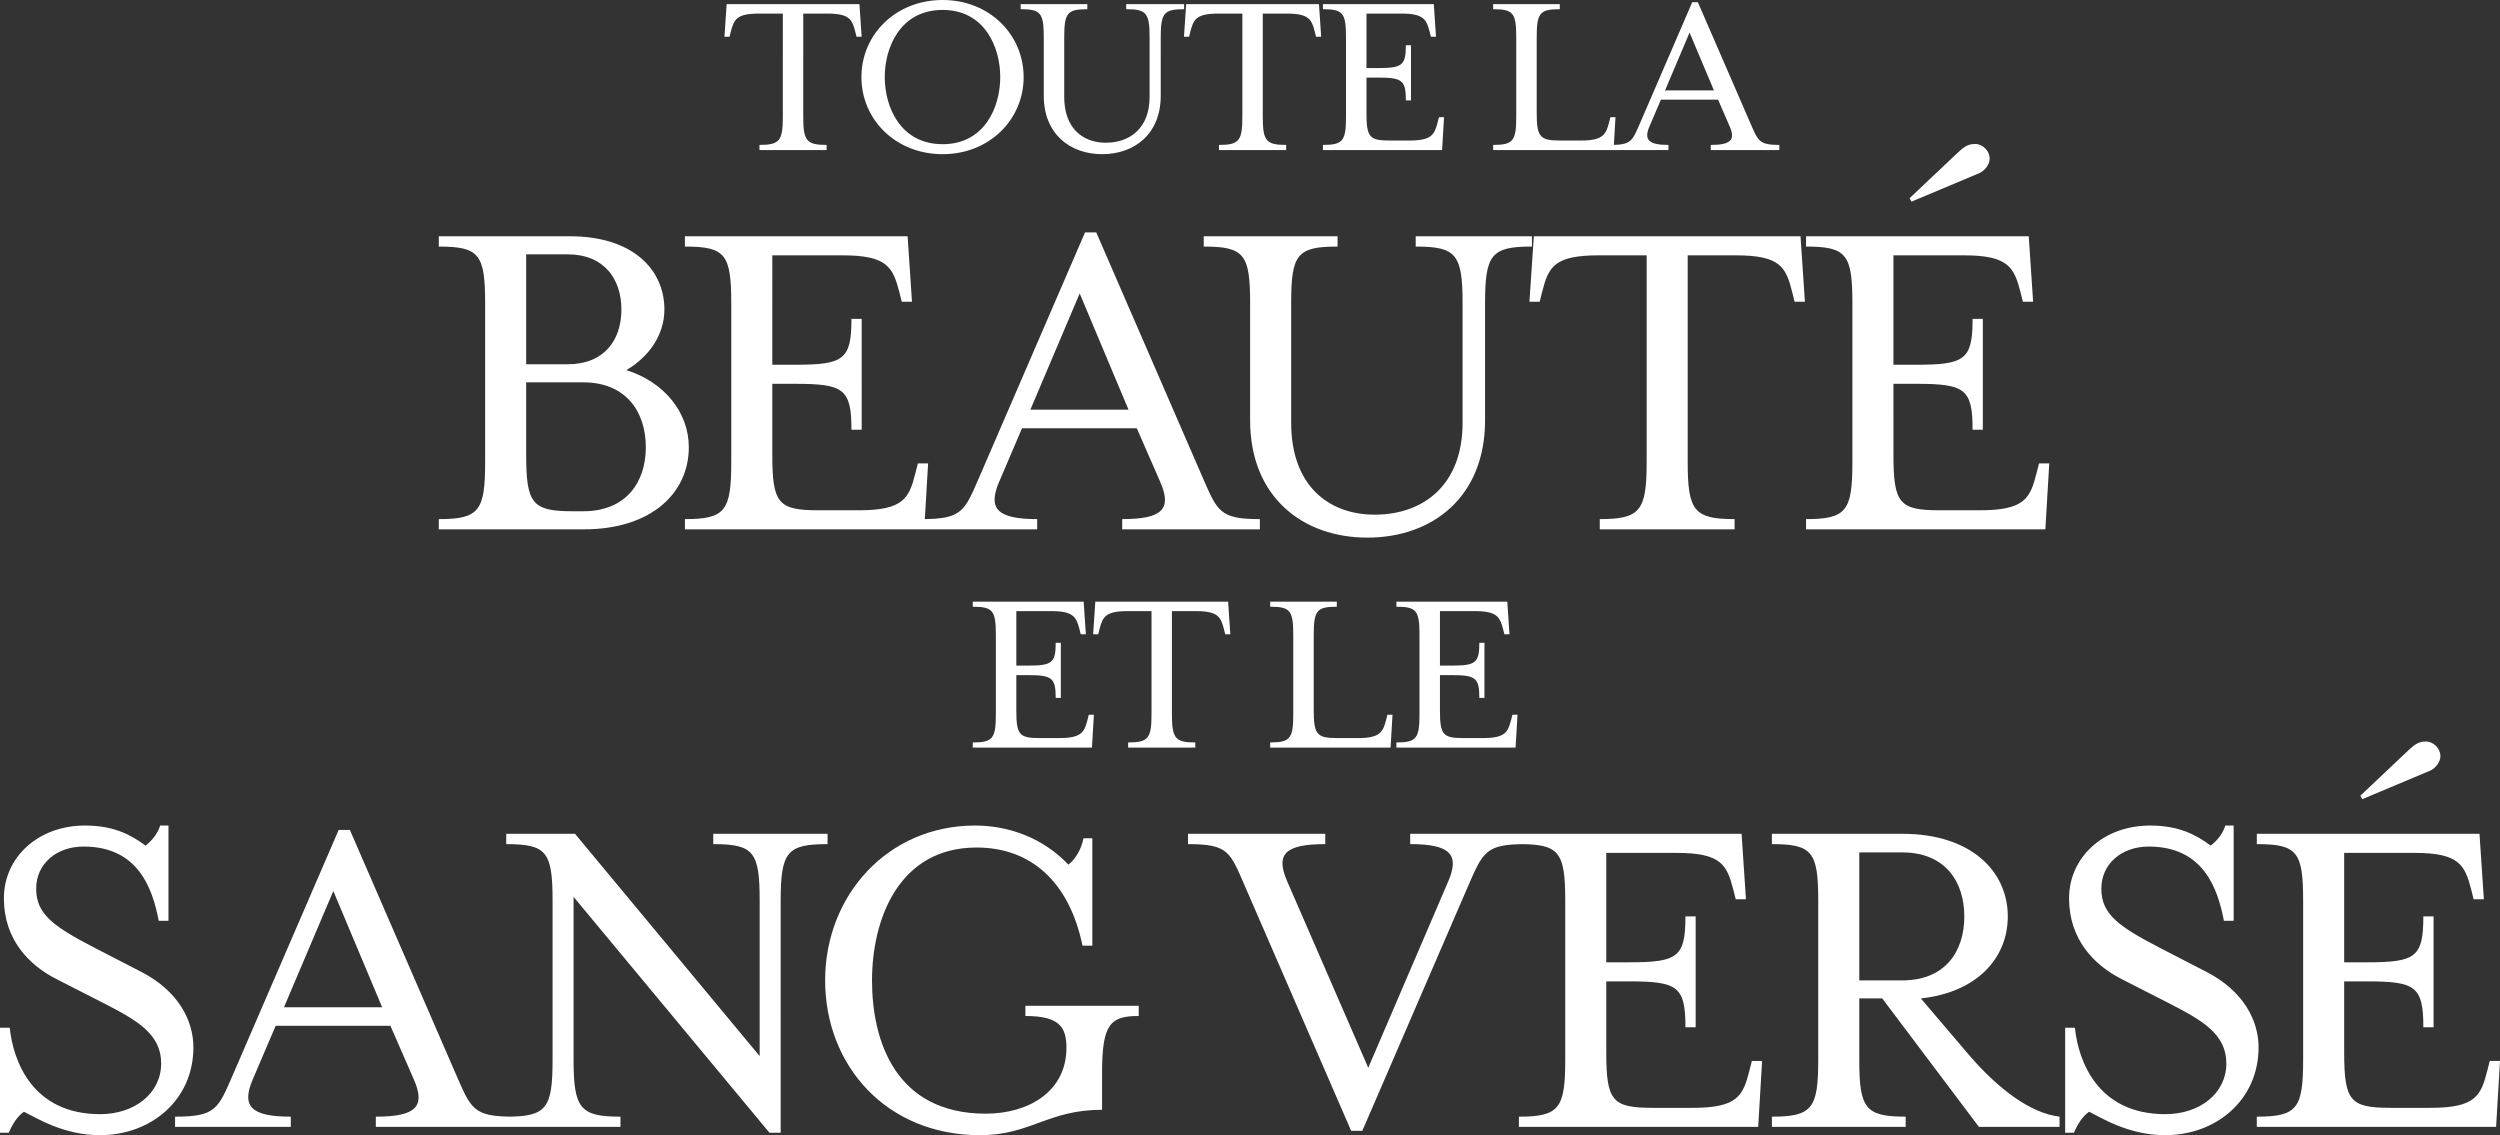
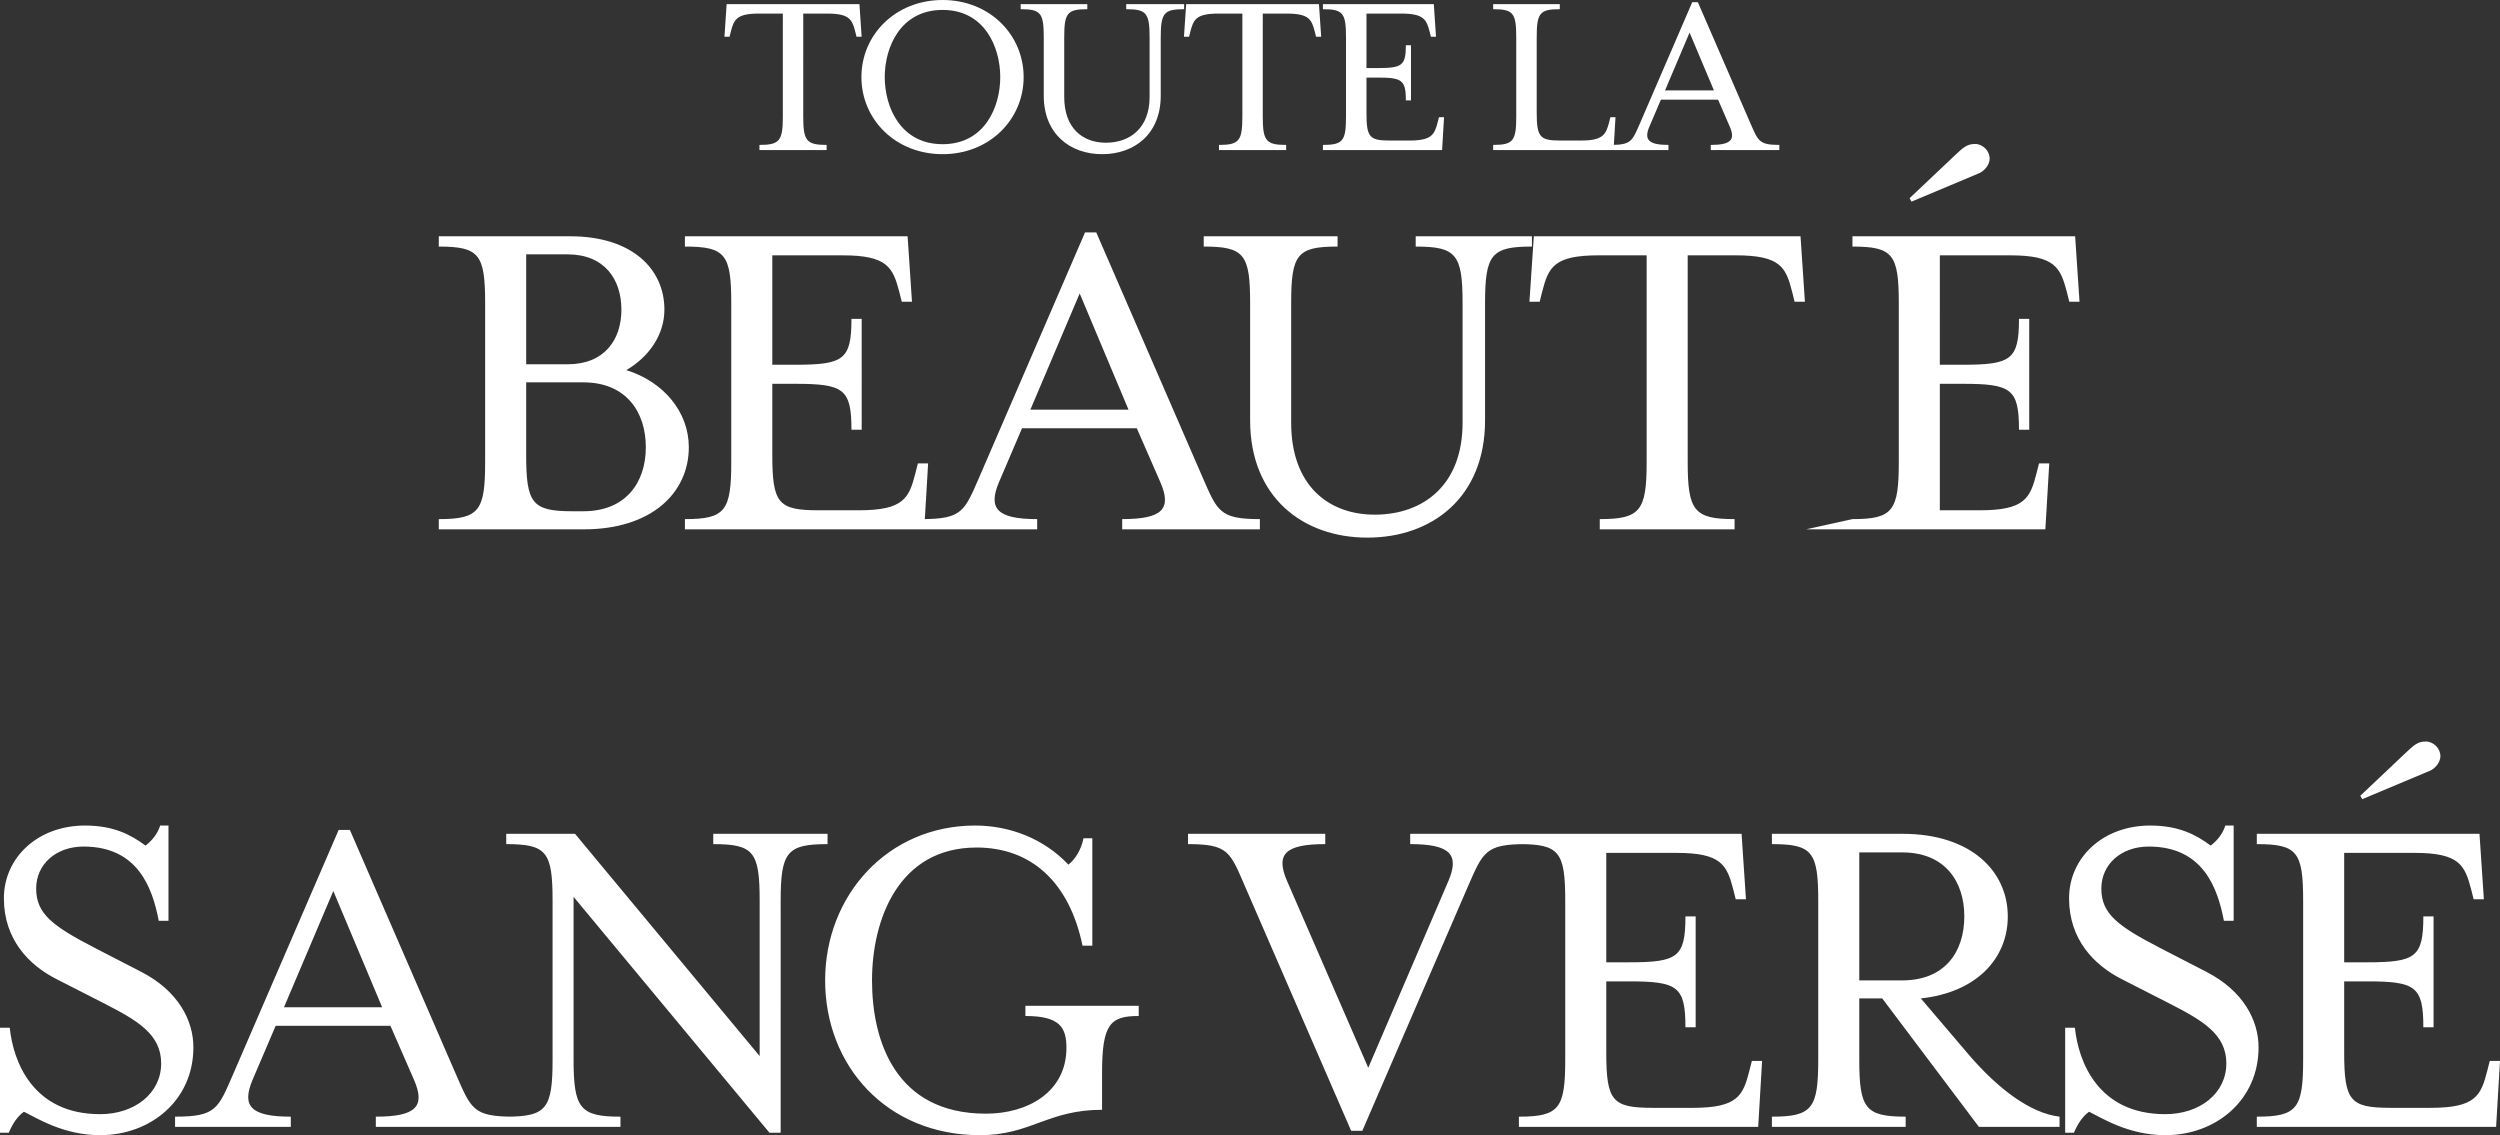
<svg xmlns="http://www.w3.org/2000/svg" version="1.1" id="svg1" width="641.516" height="291.293" viewBox="0 0 641.516 291.293">
  <rect x="0" y="0" width="641.516" height="291.293" fill="#333333" stroke="none" />
  <defs id="defs1" />
  <path id="path1" d="m 194.883,38.5 h 17.234 v -1.312 c -5.188,0 -6,-1.062 -6,-7.297 V 3.484 h 6.125 c 5.734,0 6.422,1.5 7.234,4.687 l 0.312,1.25 h 1.312 l -0.562,-8.359 h -34.078 l -0.562,8.359 h 1.312 l 0.312,-1.25 c 0.812,-3.188 1.5,-4.687 7.234,-4.687 h 6.125 V 29.891 c 0,6.234 -0.812,7.297 -6,7.297 z m 47.008,1.062 c 12.047,0 20.781,-8.922 20.781,-19.781 0,-10.859 -8.734,-19.781 -20.781,-19.781 -12.109,0 -20.844,8.922 -20.844,19.781 0,10.859 8.734,19.781 20.844,19.781 z m 0,-2.562 c -10.797,0 -14.859,-9.484 -14.859,-17.219 0,-7.734 4.062,-17.234 14.859,-17.234 10.734,0 14.781,9.5 14.781,17.234 0,7.734 -4.047,17.219 -14.781,17.219 z m 40.93,2.562 c 8.297,0 15.031,-5.188 15.031,-14.984 V 9.609 c 0,-6.25 0.812,-7.25 6,-7.25 V 1.062 h -14.859 v 1.297 c 5.188,0 6,1 6,7.25 v 15.281 c 0,7.938 -5,11.734 -11.234,11.734 -5.938,0 -10.672,-3.734 -10.672,-11.734 V 9.609 c 0,-6.25 0.75,-7.25 5.922,-7.25 V 1.062 h -17.094 v 1.297 c 5.172,0 5.922,1 5.922,7.25 v 14.969 c 0,9.797 6.75,14.984 14.984,14.984 z m 29.98,-1.062 h 17.234 v -1.312 c -5.188,0 -6,-1.062 -6,-7.297 V 3.484 h 6.125 c 5.734,0 6.422,1.5 7.234,4.687 l 0.312,1.25 h 1.312 l -0.562,-8.359 h -34.078 l -0.562,8.359 h 1.312 l 0.312,-1.25 c 0.812,-3.188 1.5,-4.687 7.234,-4.687 h 6.125 V 29.891 c 0,6.234 -0.812,7.297 -6,7.297 z m 26.672,0 h 30.578 l 0.5,-8.422 h -1.312 l -0.312,1.25 c -0.812,3.172 -1.5,4.734 -7.234,4.734 h -5.125 c -5.172,0 -5.922,-0.875 -5.922,-7.109 v -9.047 h 2.875 c 6.234,0 7.234,0.625 7.234,5.859 h 1.313 V 11.609 h -1.313 c 0,5.234 -1,5.859 -7.234,5.859 h -2.875 V 3.484 h 8.984 c 5.734,0 6.422,1.562 7.234,4.687 l 0.312,1.25 h 1.312 l -0.562,-8.359 h -28.453 v 1.297 c 5.172,0 5.922,1 5.922,7.25 v 20.281 c 0,6.234 -0.75,7.297 -5.922,7.297 z m 43.684,0 h 30.891 l 0.5,-8.422 h -1.313 l -0.312,1.25 c -0.813,3.109 -1.5,4.734 -7.172,4.734 h -5.5 c -5.172,0 -5.922,-1 -5.922,-7.234 V 9.609 c 0,-6.25 0.75,-7.25 5.922,-7.25 V 1.062 h -17.094 v 1.297 c 5.172,0 5.922,1 5.922,7.25 v 20.281 c 0,6.234 -0.75,7.297 -5.922,7.297 z m 30.18,0 h 14.797 v -1.312 c -5.187,0 -6.312,-1.375 -4.875,-4.734 l 2.938,-6.875 h 14.672 l 2.984,6.875 c 1.5,3.422 0.312,4.734 -4.859,4.734 v 1.312 h 17.594 v -1.312 c -5.172,0 -5.422,-1 -7.359,-5.422 L 435.68,0.562 h -1.438 L 420.773,31.766 c -1.938,4.422 -2.188,5.422 -7.438,5.422 z m 13.922,-15.297 6.297,-14.844 6.25,14.844 z m 0,0" style="fill:#ffffff;fill-opacity:1;fill-rule:nonzero;stroke:none;stroke-width:1.333" />
-   <path id="path2" d="m 146.926,131.191 c -10.391,0 -11.906,-2 -11.906,-14.531 V 98.113 h 14.672 c 10.906,0 16.031,7.516 16.031,16.656 0,9.031 -5.125,16.422 -16.031,16.422 z M 135.02,93.473 V 65.27 h 10.656 c 9.406,0 13.781,6.391 13.781,14.172 0,7.766 -4.375,14.031 -13.781,14.031 z m -22.422,42.359 h 37.219 c 17.422,0 26.938,-9.406 26.938,-21.062 0,-9.016 -6.391,-16.781 -16.031,-19.797 5.766,-3.375 9.766,-9.016 9.766,-15.531 0,-10.406 -8.266,-18.812 -24.188,-18.812 h -33.703 v 2.641 c 10.391,0 11.891,2 11.891,14.531 v 40.734 c 0,12.531 -1.5,14.672 -11.891,14.672 z m 63.156,0 h 61.406 l 1,-16.922 h -2.625 l -0.641,2.516 c -1.625,6.391 -3,9.516 -14.531,9.516 h -10.281 c -10.391,0 -11.906,-1.75 -11.906,-14.281 V 98.488 h 5.766 c 12.531,0 14.547,1.25 14.547,11.781 h 2.625 V 81.816 h -2.625 c 0,10.531 -2.016,11.781 -14.547,11.781 h -5.766 V 65.52 h 18.047 c 11.531,0 12.906,3.141 14.547,9.406 l 0.625,2.5 h 2.625 l -1.125,-16.797 H 175.754 v 2.641 c 10.391,0 11.891,2 11.891,14.531 v 40.734 c 0,12.531 -1.5,14.672 -11.891,14.672 z m 60.691,0 h 29.703 v -2.625 c -10.406,0 -12.656,-2.766 -9.781,-9.531 l 5.891,-13.781 h 29.453 l 6.016,13.781 c 3.016,6.891 0.625,9.531 -9.766,9.531 v 2.625 h 35.328 v -2.625 c -10.391,0 -10.891,-2.016 -14.781,-10.906 L 281.305,59.629 h -2.875 l -27.078,62.672 c -3.875,8.891 -4.375,10.906 -14.906,10.906 z m 27.953,-30.703 12.656,-29.828 12.531,29.828 z m 86.473,32.828 c 16.672,0 30.203,-10.391 30.203,-30.078 V 77.801 c 0,-12.531 1.641,-14.531 12.031,-14.531 v -2.641 h -29.828 v 2.641 c 10.406,0 12.031,2 12.031,14.531 v 30.703 c 0,15.922 -10.016,23.562 -22.547,23.562 -11.906,0 -21.438,-7.516 -21.438,-23.562 V 77.801 c 0,-12.531 1.5,-14.531 11.906,-14.531 v -2.641 h -34.344 v 2.641 c 10.406,0 11.906,2 11.906,14.531 v 30.078 c 0,19.688 13.531,30.078 30.078,30.078 z m 59.637,-2.125 h 34.594 v -2.625 c -10.406,0 -12.031,-2.141 -12.031,-14.672 V 65.52 h 12.281 c 11.531,0 12.906,3.016 14.531,9.406 l 0.625,2.5 h 2.641 l -1.125,-16.797 h -68.438 l -1.125,16.797 h 2.625 l 0.625,-2.5 c 1.641,-6.391 3.016,-9.406 14.547,-9.406 h 12.281 v 53.016 c 0,12.531 -1.625,14.672 -12.031,14.672 z m 80,-84.094 17.297,-7.266 c 1,-0.375 2.75,-1.891 2.75,-3.766 0,-2 -1.75,-3.766 -3.75,-3.766 -2.141,0 -3.141,1.016 -5.266,3.016 L 490.008,50.863 Z m -27.063,84.094 h 61.406 l 1,-16.922 h -2.625 l -0.641,2.516 c -1.625,6.391 -3,9.516 -14.531,9.516 h -10.281 c -10.391,0 -11.906,-1.75 -11.906,-14.281 V 98.488 h 5.766 c 12.531,0 14.547,1.25 14.547,11.781 h 2.625 V 81.816 h -2.625 c 0,10.531 -2.016,11.781 -14.547,11.781 h -5.766 V 65.52 h 18.047 c 11.531,0 12.906,3.141 14.547,9.406 l 0.625,2.5 h 2.625 l -1.125,-16.797 h -57.141 v 2.641 c 10.391,0 11.891,2 11.891,14.531 v 40.734 c 0,12.531 -1.5,14.672 -11.891,14.672 z m 0,0" style="fill:#ffffff;fill-opacity:1;fill-rule:nonzero;stroke:none;stroke-width:1.333" />
-   <path id="path3" d="m 249.621,191.832 h 30.578 l 0.5,-8.422 h -1.312 l -0.312,1.25 c -0.812,3.172 -1.5,4.734 -7.234,4.734 h -5.125 c -5.172,0 -5.922,-0.875 -5.922,-7.109 v -9.047 h 2.875 c 6.234,0 7.234,0.625 7.234,5.859 h 1.312 v -14.156 h -1.312 c 0,5.234 -1,5.859 -7.234,5.859 h -2.875 v -13.984 h 8.984 c 5.734,0 6.422,1.562 7.234,4.688 l 0.312,1.25 h 1.312 l -0.562,-8.359 h -28.453 v 1.297 c 5.172,0 5.922,1 5.922,7.25 v 20.281 c 0,6.234 -0.75,7.297 -5.922,7.297 z m 39.867,0 h 17.234 v -1.312 c -5.188,0 -6,-1.062 -6,-7.297 v -26.406 h 6.125 c 5.734,0 6.422,1.5 7.234,4.688 l 0.312,1.25 h 1.312 l -0.562,-8.359 h -34.078 l -0.562,8.359 h 1.312 l 0.312,-1.25 c 0.812,-3.188 1.5,-4.688 7.234,-4.688 h 6.125 v 26.406 c 0,6.234 -0.812,7.297 -6,7.297 z m 36.449,0 h 30.891 l 0.5,-8.422 h -1.312 l -0.312,1.25 c -0.812,3.109 -1.5,4.734 -7.172,4.734 h -5.5 c -5.172,0 -5.922,-1 -5.922,-7.234 v -19.219 c 0,-6.25 0.75,-7.25 5.922,-7.25 v -1.297 H 325.938 v 1.297 c 5.172,0 5.922,1 5.922,7.25 v 20.281 c 0,6.234 -0.75,7.297 -5.922,7.297 z m 32.391,0 h 30.578 l 0.5,-8.422 h -1.313 l -0.312,1.25 c -0.813,3.172 -1.5,4.734 -7.234,4.734 h -5.125 c -5.172,0 -5.922,-0.875 -5.922,-7.109 v -9.047 h 2.875 c 6.234,0 7.234,0.625 7.234,5.859 h 1.312 v -14.156 h -1.312 c 0,5.234 -1,5.859 -7.234,5.859 H 369.5 v -13.984 h 8.984 c 5.734,0 6.422,1.562 7.234,4.688 l 0.313,1.25 h 1.312 l -0.562,-8.359 h -28.453 v 1.297 c 5.172,0 5.922,1 5.922,7.25 v 20.281 c 0,6.234 -0.75,7.297 -5.922,7.297 z m 0,0" style="fill:#ffffff;fill-opacity:1;fill-rule:nonzero;stroke:none;stroke-width:1.333" />
+   <path id="path2" d="m 146.926,131.191 c -10.391,0 -11.906,-2 -11.906,-14.531 V 98.113 h 14.672 c 10.906,0 16.031,7.516 16.031,16.656 0,9.031 -5.125,16.422 -16.031,16.422 z M 135.02,93.473 V 65.27 h 10.656 c 9.406,0 13.781,6.391 13.781,14.172 0,7.766 -4.375,14.031 -13.781,14.031 z m -22.422,42.359 h 37.219 c 17.422,0 26.938,-9.406 26.938,-21.062 0,-9.016 -6.391,-16.781 -16.031,-19.797 5.766,-3.375 9.766,-9.016 9.766,-15.531 0,-10.406 -8.266,-18.812 -24.188,-18.812 h -33.703 v 2.641 c 10.391,0 11.891,2 11.891,14.531 v 40.734 c 0,12.531 -1.5,14.672 -11.891,14.672 z m 63.156,0 h 61.406 l 1,-16.922 h -2.625 l -0.641,2.516 c -1.625,6.391 -3,9.516 -14.531,9.516 h -10.281 c -10.391,0 -11.906,-1.75 -11.906,-14.281 V 98.488 h 5.766 c 12.531,0 14.547,1.25 14.547,11.781 h 2.625 V 81.816 h -2.625 c 0,10.531 -2.016,11.781 -14.547,11.781 h -5.766 V 65.52 h 18.047 c 11.531,0 12.906,3.141 14.547,9.406 l 0.625,2.5 h 2.625 l -1.125,-16.797 H 175.754 v 2.641 c 10.391,0 11.891,2 11.891,14.531 v 40.734 c 0,12.531 -1.5,14.672 -11.891,14.672 z m 60.691,0 h 29.703 v -2.625 c -10.406,0 -12.656,-2.766 -9.781,-9.531 l 5.891,-13.781 h 29.453 l 6.016,13.781 c 3.016,6.891 0.625,9.531 -9.766,9.531 v 2.625 h 35.328 v -2.625 c -10.391,0 -10.891,-2.016 -14.781,-10.906 L 281.305,59.629 h -2.875 l -27.078,62.672 c -3.875,8.891 -4.375,10.906 -14.906,10.906 z m 27.953,-30.703 12.656,-29.828 12.531,29.828 z m 86.473,32.828 c 16.672,0 30.203,-10.391 30.203,-30.078 V 77.801 c 0,-12.531 1.641,-14.531 12.031,-14.531 v -2.641 h -29.828 v 2.641 c 10.406,0 12.031,2 12.031,14.531 v 30.703 c 0,15.922 -10.016,23.562 -22.547,23.562 -11.906,0 -21.438,-7.516 -21.438,-23.562 V 77.801 c 0,-12.531 1.5,-14.531 11.906,-14.531 v -2.641 h -34.344 v 2.641 c 10.406,0 11.906,2 11.906,14.531 v 30.078 c 0,19.688 13.531,30.078 30.078,30.078 z m 59.637,-2.125 h 34.594 v -2.625 c -10.406,0 -12.031,-2.141 -12.031,-14.672 V 65.52 h 12.281 c 11.531,0 12.906,3.016 14.531,9.406 l 0.625,2.5 h 2.641 l -1.125,-16.797 h -68.438 l -1.125,16.797 h 2.625 l 0.625,-2.5 c 1.641,-6.391 3.016,-9.406 14.547,-9.406 h 12.281 v 53.016 c 0,12.531 -1.625,14.672 -12.031,14.672 z m 80,-84.094 17.297,-7.266 c 1,-0.375 2.75,-1.891 2.75,-3.766 0,-2 -1.75,-3.766 -3.75,-3.766 -2.141,0 -3.141,1.016 -5.266,3.016 L 490.008,50.863 Z m -27.063,84.094 h 61.406 l 1,-16.922 h -2.625 l -0.641,2.516 c -1.625,6.391 -3,9.516 -14.531,9.516 h -10.281 V 98.488 h 5.766 c 12.531,0 14.547,1.25 14.547,11.781 h 2.625 V 81.816 h -2.625 c 0,10.531 -2.016,11.781 -14.547,11.781 h -5.766 V 65.52 h 18.047 c 11.531,0 12.906,3.141 14.547,9.406 l 0.625,2.5 h 2.625 l -1.125,-16.797 h -57.141 v 2.641 c 10.391,0 11.891,2 11.891,14.531 v 40.734 c 0,12.531 -1.5,14.672 -11.891,14.672 z m 0,0" style="fill:#ffffff;fill-opacity:1;fill-rule:nonzero;stroke:none;stroke-width:1.333" />
  <path id="path4" d="M -3.5055292e-6,290.668 H 2.25 c 1.016,-2.375 2.266,-4.25 3.891,-5.391 3.141,1.516 10.031,6.016 19.547,6.016 12.906,0 23.938,-8.891 23.938,-22.547 0,-6.906 -3.875,-14.422 -13.281,-19.312 L 24.437,243.293 C 13.531,237.652 9.281,234.527 9.281,228.012 c 0,-6.266 5.125,-10.781 12.156,-10.781 13.906,0 17.672,10.531 19.297,19.047 h 2.5 v -24.438 h -2.125 c -0.75,2.25 -2.125,3.891 -3.766,5.141 -3.75,-2.766 -8.141,-5.141 -15.531,-5.141 -12.156,0 -20.812,8.266 -20.812,18.672 0,10.531 6.391,17.172 13.656,20.812 l 12.031,6.141 c 8.531,4.375 14.672,7.891 14.672,15.406 0,7.656 -6.766,13.031 -15.672,13.031 -17.297,0 -22.297,-13.531 -23.187,-22.172 H -3.5055292e-6 Z M 44.922,289.168 h 29.703 v -2.625 c -10.406,0 -12.656,-2.766 -9.781,-9.531 l 5.891,-13.781 h 29.453 l 6.016,13.781 c 3.016,6.891 0.625,9.531 -9.766,9.531 v 2.625 h 35.328 v -2.625 c -10.391,0 -10.891,-2.016 -14.781,-10.906 L 89.781,212.965 h -2.875 L 59.828,275.637 c -3.875,8.891 -4.375,10.906 -14.906,10.906 z M 72.875,258.465 85.531,228.637 98.062,258.465 Z M 197.449,290.668 h 2.875 V 231.137 c 0,-12.531 1.641,-14.531 12.031,-14.531 v -2.641 h -29.328 v 2.641 c 10.406,0 11.906,2 11.906,14.531 v 39.859 l -47.375,-57.031 h -17.656 v 2.641 c 10.391,0 11.891,2 11.891,14.531 v 40.734 c 0,12.531 -1.5,14.672 -11.891,14.672 v 2.625 h 29.312 v -2.625 c -10.391,0 -12.031,-2.141 -12.031,-14.672 V 230.137 Z m 54.02,0.625 c 13.031,0 17.422,-6.516 31.328,-6.516 v -9.516 c 0,-12.531 2.125,-14.547 9.406,-14.547 v -2.625 h -29.078 v 2.625 c 8.641,0 10.531,2.766 10.531,8.156 0,11.266 -9.781,16.906 -20.688,16.906 -23.188,0 -29.203,-18.672 -29.203,-34.203 0,-15.547 6.766,-34.094 26.828,-34.094 14.031,0 23.812,8.891 27.188,25.188 h 2.516 v -27.562 h -2.266 c -0.625,3.125 -2.25,5.516 -3.875,6.766 -6.391,-6.766 -15.172,-10.031 -23.938,-10.031 -22.438,0 -38.484,17.922 -38.484,39.734 0,21.797 15.672,39.719 39.734,39.719 z m 99.633,-17.297 -20.812,-47.875 c -3,-6.891 -0.625,-9.516 9.781,-9.516 v -2.641 h -35.219 v 2.641 c 10.406,0 10.781,2 14.656,10.906 l 27.203,62.656 h 2.875 l 27.078,-62.656 c 3.891,-8.906 4.516,-10.906 14.906,-10.906 v -2.641 h -29.703 v 2.641 c 10.406,0 12.672,2.75 9.781,9.516 z m 38.656,15.172 h 61.406 l 1,-16.922 h -2.625 l -0.641,2.516 c -1.625,6.391 -3,9.516 -14.531,9.516 h -10.281 c -10.391,0 -11.906,-1.75 -11.906,-14.281 v -18.172 h 5.766 c 12.531,0 14.547,1.25 14.547,11.781 h 2.625 v -28.453 h -2.625 c 0,10.531 -2.016,11.781 -14.547,11.781 h -5.766 v -28.078 h 18.047 c 11.531,0 12.906,3.141 14.547,9.406 l 0.625,2.5 h 2.625 l -1.125,-16.797 H 389.758 v 2.641 c 10.391,0 11.891,2 11.891,14.531 v 40.734 c 0,12.531 -1.5,14.672 -11.891,14.672 z m 87.344,-37.594 v -32.844 h 11.031 c 10.906,0 15.922,7.391 15.922,16.422 0,9.141 -5.016,16.422 -15.922,16.422 z m -22.422,37.594 h 34.328 v -2.625 c -10.391,0 -11.906,-2.141 -11.906,-14.672 v -15.672 h 5.891 l 24.813,32.969 h 20.687 v -2.625 c -7.516,-0.891 -15.797,-7.156 -23.312,-15.922 l -12.281,-14.422 c 14.156,-1.5 22.312,-10.141 22.312,-21.047 0,-11.656 -9.531,-21.188 -26.953,-21.188 h -33.578 v 2.641 c 10.391,0 11.891,2 11.891,14.531 v 40.734 c 0,12.531 -1.5,14.672 -11.891,14.672 z m 75.254,1.5 h 2.25 c 1.016,-2.375 2.266,-4.25 3.891,-5.391 3.141,1.516 10.031,6.016 19.547,6.016 12.906,0 23.938,-8.891 23.938,-22.547 0,-6.906 -3.875,-14.422 -13.281,-19.312 l -11.906,-6.141 c -10.906,-5.641 -15.156,-8.766 -15.156,-15.281 0,-6.266 5.125,-10.781 12.156,-10.781 13.906,0 17.672,10.531 19.297,19.047 h 2.5 v -24.438 h -2.125 c -0.75,2.25 -2.125,3.891 -3.766,5.141 -3.75,-2.766 -8.141,-5.141 -15.531,-5.141 -12.156,0 -20.812,8.266 -20.812,18.672 0,10.531 6.391,17.172 13.656,20.812 l 12.031,6.141 c 8.531,4.375 14.672,7.891 14.672,15.406 0,7.656 -6.766,13.031 -15.672,13.031 -17.297,0 -22.297,-13.531 -23.188,-22.172 h -2.5 z m 76.238,-85.594 17.297,-7.266 c 1,-0.375 2.75,-1.891 2.75,-3.766 0,-2 -1.75,-3.766 -3.75,-3.766 -2.141,0 -3.141,1.016 -5.266,3.016 l -11.531,10.906 z m -27.063,84.094 h 61.406 l 1,-16.922 h -2.625 l -0.641,2.516 c -1.625,6.391 -3,9.516 -14.531,9.516 h -10.281 c -10.391,0 -11.906,-1.75 -11.906,-14.281 v -18.172 h 5.766 c 12.531,0 14.547,1.25 14.547,11.781 h 2.625 v -28.453 h -2.625 c 0,10.531 -2.016,11.781 -14.547,11.781 h -5.766 v -28.078 h 18.047 c 11.531,0 12.906,3.141 14.547,9.406 l 0.625,2.5 h 2.625 l -1.125,-16.797 h -57.141 v 2.641 c 10.391,0 11.891,2 11.891,14.531 v 40.734 c 0,12.531 -1.5,14.672 -11.891,14.672 z m 0,0" style="fill:#ffffff;fill-opacity:1;fill-rule:nonzero;stroke:none;stroke-width:1.333" />
</svg>